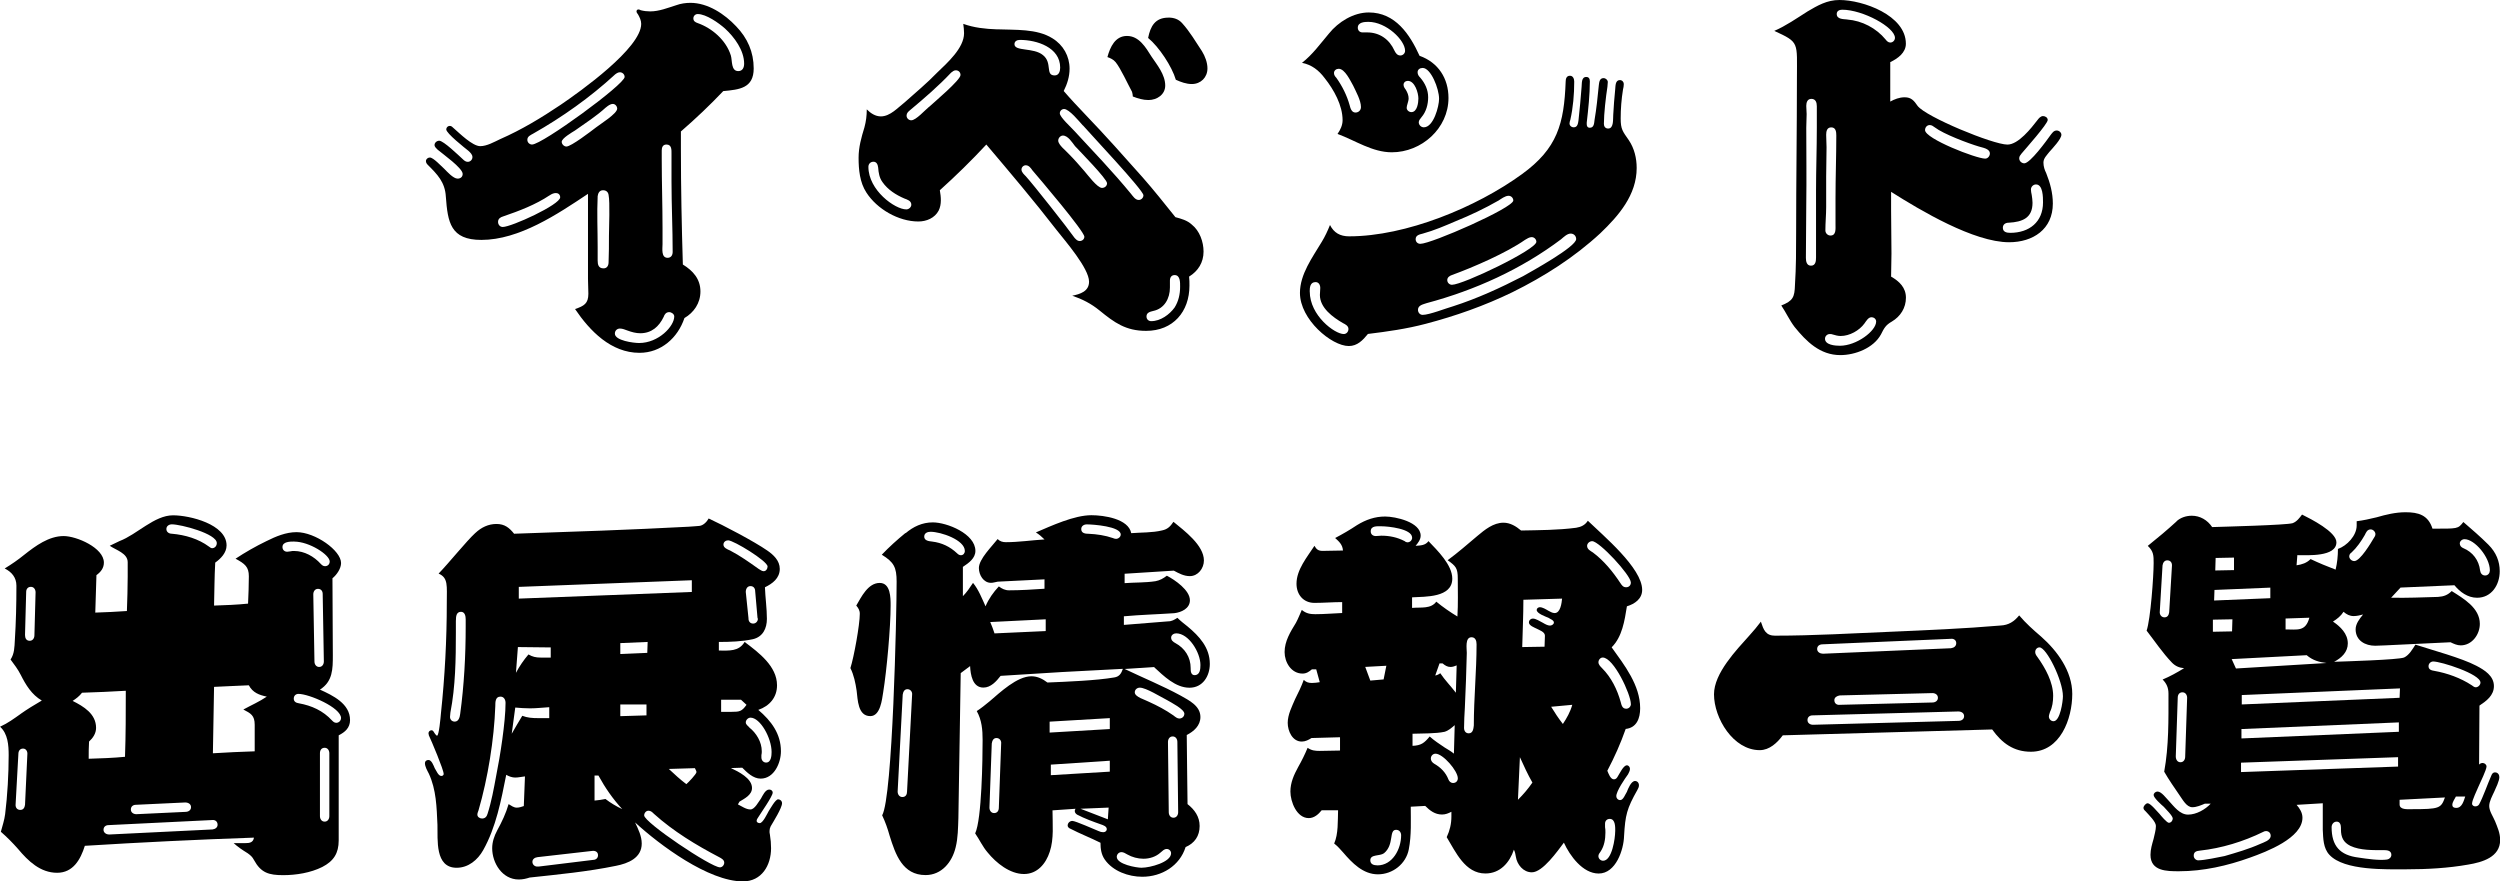
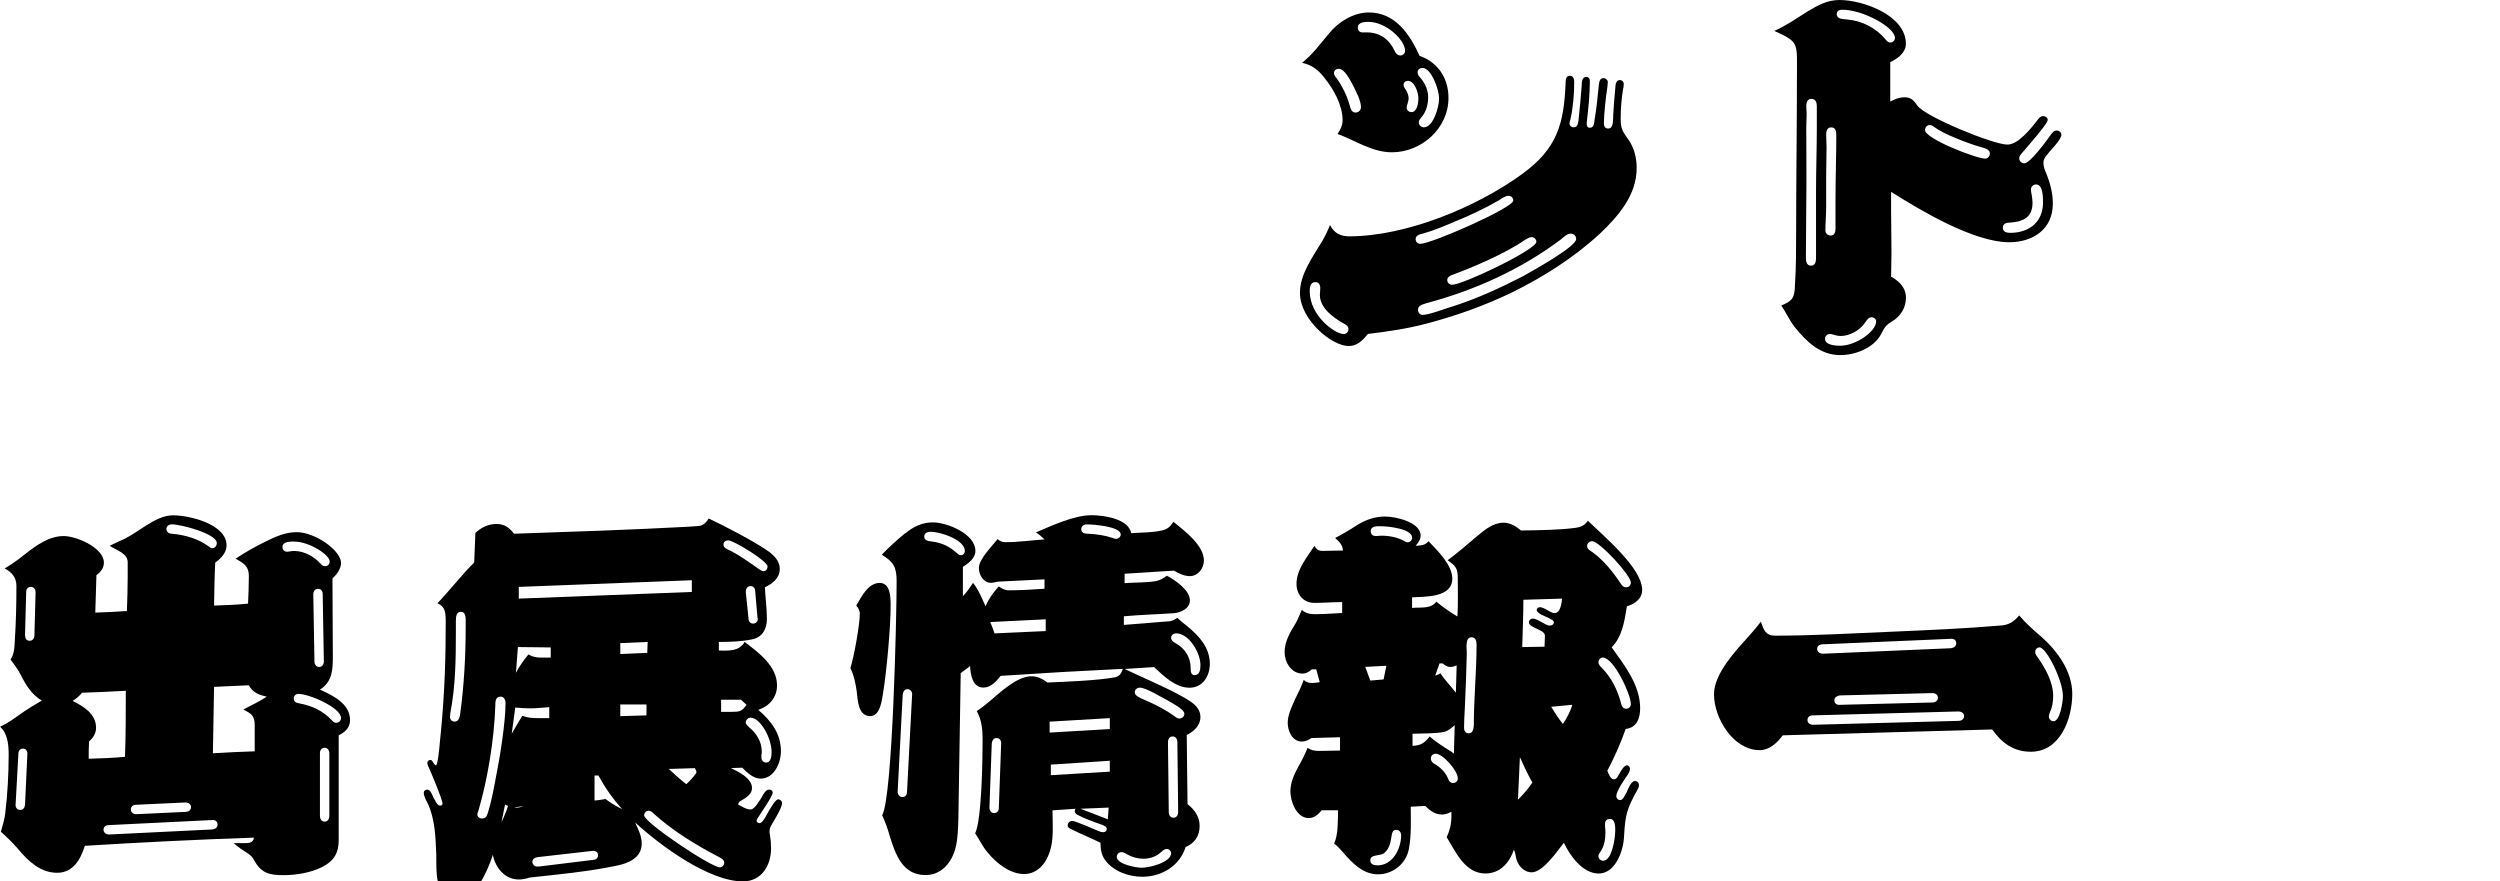
<svg xmlns="http://www.w3.org/2000/svg" id="_レイヤー_2" data-name="レイヤー 2" viewBox="0 0 473.6 166.97">
  <g id="txt">
    <g>
-       <path d="M128.99,24.87v3.33c0,7.33.15,14.65.37,21.91,1.92,1.18,3.33,2.74,3.33,5.11,0,2.22-1.26,4-3.03,5.03-1.26,3.77-4.44,6.59-8.51,6.59-5.4,0-9.4-4.14-12.21-8.29,1.7-.59,2.52-1.04,2.52-2.89,0-.96-.07-1.85-.07-2.81v-16.13c-5.77,3.85-13.03,8.73-20.2,8.73-5.85,0-6.37-3.33-6.73-8.21-.15-2.74-1.63-4.22-3.4-5.99-.22-.22-.37-.44-.37-.74,0-.37.37-.67.74-.67.67,0,2.15,1.63,2.74,2.15.52.52,1.7,1.85,2.52,1.85.52,0,.96-.3.96-.89,0-1.11-3.77-3.77-4.74-4.59-.22-.22-.59-.52-.59-.89,0-.44.44-.81.89-.81.81,0,3.7,2.81,4.44,3.48.3.3.59.52.96.52.52,0,.89-.44.89-.89,0-.52-.44-.89-.74-1.18-.74-.59-4.22-3.33-4.22-4.07,0-.37.3-.67.67-.67.3,0,.52.22.74.44,1.11.96,3.55,3.4,5.03,3.4,1.26,0,2.66-.81,3.77-1.33,4.07-1.78,7.84-4.07,11.47-6.51,3.7-2.52,15.25-10.73,15.25-15.32,0-.67-.3-1.26-.59-1.78-.15-.22-.3-.37-.3-.59s.15-.37.37-.37c.15,0,.3.07.44.15.59.15,1.18.22,1.78.22,1.7,0,3.33-.67,4.96-1.18.81-.3,1.78-.44,2.66-.44,3.33,0,6.51,2.15,8.66,4.44,2.15,2.22,3.33,4.88,3.33,7.99,0,3.77-2.74,4-5.77,4.29-2.52,2.66-5.18,5.18-7.99,7.62ZM104.12,37c-2.66,1.78-5.77,2.96-8.81,4-.52.15-.96.44-.96,1.04,0,.52.37.96.89.96,1.63,0,10.88-4.22,10.88-5.62,0-.52-.37-.81-.81-.81s-.89.22-1.18.44ZM116.48,14.14c-4.66,4.29-9.99,8.07-15.47,11.17-.52.3-1.11.52-1.11,1.18,0,.52.44.89.89.89,1.92,0,17.54-11.4,17.54-12.8,0-.52-.44-.89-.89-.89-.37,0-.67.22-.96.44ZM114.78,20.35c-1.78,1.63-3.85,2.96-5.85,4.37-.59.37-2.52,1.48-2.52,2.15,0,.44.44.89.89.89.89,0,4.66-2.89,5.62-3.63.74-.59,4-2.59,4-3.55,0-.44-.37-.89-.81-.89-.52,0-.96.37-1.33.67ZM113.22,37.22c-.15,3.18,0,6.36,0,9.55v2.59c0,.74.15,1.48,1.11,1.48.67,0,.96-.52.96-1.18.07-1.63.07-3.33.07-4.96s.22-6.36-.07-7.77c-.07-.52-.44-.89-1.04-.89-.67,0-.96.52-1.04,1.18ZM127.73,59.94c0-.44-.52-.81-.96-.81-.59,0-.89.44-1.04.89-.89,1.85-2.29,3.11-4.44,3.11-.81,0-1.63-.22-2.44-.52-.44-.15-.89-.37-1.41-.37s-.96.37-.96.96c0,1.33,3.55,1.78,4.59,1.78,3.7,0,6.66-3.18,6.66-5.03ZM125.36,28.49v1.7c0,4.37.15,8.73.15,13.1v2.96c0,.81-.3,2.59.96,2.59.67,0,.96-.52.96-1.11,0-4.44-.22-8.88-.22-13.32v-5.25c0-.74.07-1.78-.96-1.78-.67,0-.89.52-.89,1.11ZM131.35,3.48c0,.52.37.74.81.89,2.74.96,5.4,3.26,6.29,6.14.3.96,0,2.96,1.41,2.96.81,0,1.11-.67,1.11-1.41,0-2.52-1.85-5.03-3.63-6.66-1.18-1.04-3.55-2.74-5.18-2.74-.44,0-.81.37-.81.81Z" />
-       <path d="M188.85,5.55c3.48.15,7.55-.15,10.51,1.7,2.07,1.26,3.26,3.4,3.26,5.77,0,1.48-.44,2.89-1.11,4.22,1.33,1.55,2.74,3.03,4.14,4.51,3.7,3.85,7.25,7.84,10.8,11.84,2.15,2.44,4.14,4.96,6.22,7.55,1.11.3,2.22.59,3.11,1.41,1.48,1.18,2.22,3.26,2.22,5.11,0,2.07-1.04,3.7-2.74,4.74.07.59.07,1.11.07,1.7,0,4.96-3.11,8.58-8.21,8.58-3.85,0-5.99-1.55-8.81-3.85-1.63-1.33-3.26-2.15-5.18-2.81,1.48-.3,3.18-.81,3.18-2.66,0-2.52-4.51-7.7-6.14-9.77-4.29-5.55-8.81-10.88-13.32-16.21-2.81,3.03-5.77,5.92-8.81,8.66.22,1.26.37,2.66-.22,3.85-.74,1.41-2.29,2.07-3.85,2.07-3.77,0-7.84-2.37-9.84-5.48-1.26-1.92-1.48-4.37-1.48-6.59,0-2,.52-3.85,1.11-5.77.3-1.11.44-2.22.44-3.4.74.74,1.63,1.33,2.67,1.33,1.78,0,3.26-1.7,4.51-2.66,2.07-1.85,4.22-3.63,6.14-5.62,1.92-1.85,5.11-4.66,5.11-7.47,0-.59-.07-1.18-.15-1.78,2.07.74,4.14.96,6.37,1.04ZM171.68,39.67c.52,0,.96-.44.96-.89,0-.74-.74-.96-1.33-1.18-1.55-.67-3.11-1.63-4.14-3.11-.59-.81-.74-1.78-.81-2.74-.07-.59-.3-1.11-.89-1.11s-.96.44-.96.96c0,4.44,5.03,8.07,7.18,8.07ZM175.97,20.28c.96-.89,5.99-5.11,5.99-6.07,0-.52-.37-.89-.89-.89-.37,0-.59.22-.89.44-2.37,2.52-5.11,4.88-7.77,7.1-.37.3-.67.59-.67,1.04,0,.52.44.89.89.89.89,0,2.59-1.92,3.33-2.52ZM197.58,10.44c1.85,1.48.37,3.85,2.22,3.85.81,0,1.04-.81,1.04-1.48,0-3.85-4.44-5.25-7.62-5.25-.52,0-1.04.22-1.04.81,0,1.41,3.63.59,5.4,2.07ZM193.51,32.12c0,.52.52.96.81,1.26,1.48,1.63,7.84,9.69,9.25,11.69.3.3.52.59.96.59.52,0,.89-.37.89-.81,0-1.04-8.51-11.03-9.84-12.58-.3-.44-.67-.96-1.26-.96-.44,0-.81.37-.81.81ZM200.47,26.64c0,.81,1.48,1.92,2,2.52,1.04,1.04,2,2.15,2.96,3.26.59.67,2.44,3.18,3.33,3.18.52,0,.96-.37.96-.89,0-.81-5.18-6.07-6.07-7.03-.52-.67-1.33-2-2.29-2-.44,0-.89.44-.89.96ZM205.13,23.76c-.67-.74-2.59-3.11-3.55-3.11-.44,0-.81.37-.81.81,0,.74,2.15,2.66,2.74,3.33,3.63,3.92,7.33,7.77,10.73,11.91.37.44.81,1.18,1.48,1.18.44,0,.89-.37.89-.89,0-.96-10.06-11.62-11.47-13.25ZM213.49,6.81c2.29,0,3.55,2.15,4.66,3.92,1.04,1.55,2.59,3.4,2.59,5.48,0,1.7-1.55,2.74-3.18,2.74-1.04,0-2-.3-2.96-.67,0-.3-.07-.59-.15-.89-.81-1.48-2.15-4.44-3.11-5.62-.44-.52-.96-.74-1.55-.96.52-1.92,1.48-4,3.7-4ZM221.63,53.14v1.33c0,2.07-1.04,4-3.18,4.44-.59.15-1.26.3-1.26,1.04,0,.52.37.89.89.89,1.78,0,3.48-1.26,4.44-2.59.74-1.18,1.04-2.52,1.04-3.92,0-.74.07-2.22-1.04-2.22-.59,0-.89.44-.89,1.04ZM221.34,3.33c1.04,0,1.92.3,2.59,1.04,1.48,1.63,2.59,3.55,3.77,5.33.59.96,1.04,2.15,1.04,3.26,0,1.7-1.26,2.96-2.96,2.96-1.04,0-2.07-.37-3.03-.81-.74-2.52-3.18-6.22-5.25-7.92.44-2.22,1.33-3.85,3.85-3.85Z" />
      <path d="M255.6,44.77c10.73,0,24.05-5.48,32.71-11.77,6.73-4.88,7.99-9.55,8.29-17.54,0-.52.15-1.11.81-1.11.59,0,.81.59.81,1.11,0,2.44-.22,4.96-.74,7.25-.07.22-.15.44-.15.67,0,.44.37.74.81.74.74,0,.81-.81.89-1.33.22-2.15.44-4.22.59-6.36.07-.67-.07-1.85.89-1.85.44,0,.67.3.67.81,0,2.52-.3,5.33-.59,7.84v.3c0,.37.15.67.59.67.81,0,.81-.89.89-1.48.37-2.15.59-4.37.81-6.59.07-.59.15-1.33.89-1.33.44,0,.81.37.81.74,0,.3-.07.59-.07.89-.3,1.92-.67,5.11-.67,7.03,0,.44.22.89.81.89,1.11,0,.89-1.85.96-2.59.07-1.63.22-3.18.37-4.81.07-.67,0-1.78.89-1.78.44,0,.74.37.74.74s-.07.74-.15,1.04c-.3,1.85-.44,3.7-.44,5.48,0,2.07.37,2.44,1.55,4.14,1.04,1.55,1.48,3.4,1.48,5.25,0,5.11-3.4,9.03-6.88,12.36-4.96,4.59-10.66,8.21-16.65,11.17-5.33,2.59-10.8,4.51-16.43,5.99-3.63.96-7.33,1.48-10.95,1.92-.96,1.18-2,2.29-3.63,2.29-3.26,0-9.25-5.03-9.25-10.06,0-3.55,2.37-6.73,4.14-9.69.59-.96,1.11-2.07,1.55-3.18.74,1.48,1.92,2.15,3.63,2.15ZM251.75,6.36c1.78-2.22,4.66-4,7.55-4,5.03,0,7.77,4.14,9.62,8.21,3.55,1.26,5.48,4.29,5.48,7.99,0,5.77-5.11,10.29-10.73,10.29-3.7,0-6.88-2.22-10.29-3.48.52-.74.96-1.63.96-2.59,0-2.81-1.63-5.77-3.4-7.99-1.11-1.48-2.44-2.52-4.29-2.89,2-1.55,3.48-3.63,5.11-5.55ZM248.12,55.21c0,4.59,4.74,8.07,6.44,8.07.52,0,.89-.44.89-.96,0-.59-.59-.89-1.04-1.11-1.92-1.11-4.37-2.89-4.37-5.33,0-.44.07-.89.07-1.33,0-.59-.3-1.11-.89-1.11-1.04,0-1.11,1.04-1.11,1.78ZM252.71,13.84c0,.37.22.67.44.89,1.11,1.55,2,3.33,2.52,5.18.15.59.37,1.41,1.11,1.41.59,0,1.04-.44,1.04-1.04,0-1.26-.96-2.96-1.48-4.07-.52-.89-1.55-3.18-2.74-3.18-.44,0-.89.3-.89.81ZM258.11,6.14h.89c2.37,0,4.22,1.33,5.18,3.48.22.44.52.89,1.11.89.44,0,.89-.37.89-.89,0-2-3.55-5.48-6.96-5.48-.74,0-2,.07-2,1.11,0,.52.37.89.89.89ZM266.7,15.32c-.44,0-.81.3-.81.74,0,.37.22.67.44.96.3.52.52,1.04.52,1.63,0,.37-.15.74-.22,1.04-.07.22-.15.52-.15.74,0,.44.44.81.89.81,1.11,0,1.33-1.78,1.33-2.59,0-1.04-.67-3.33-2-3.33ZM283.79,38.04c-2.59,1.48-5.25,2.74-7.99,3.85-2.07.89-4.14,1.78-6.29,2.37-.59.15-1.33.3-1.33,1.04,0,.52.37.89.89.89,2.07,0,17.61-6.81,17.61-8.21,0-.44-.37-.89-.89-.89-.67,0-1.41.59-2,.96ZM268.55,13.69c0,.44.22.74.52,1.04.89,1.04,1.48,2.29,1.48,3.7,0,1.33-.37,2.74-1.26,3.77-.22.3-.52.59-.52.96,0,.52.44.96.96.96,1.85,0,2.89-4,2.89-5.4,0-1.92-1.55-5.85-3.11-5.85-.52,0-.96.3-.96.81ZM295.78,45.29c-7.55,5.7-16.36,9.69-25.53,12.14-.59.22-1.63.37-1.63,1.26,0,.52.37.96.89.96,1.26,0,4.44-1.26,5.77-1.63,4.59-1.48,8.95-3.48,13.25-5.7,1.55-.89,10.06-5.55,10.06-7.03,0-.59-.44-1.04-1.04-1.04-.67,0-1.33.67-1.78,1.04ZM288.9,45.44c-3.48,2.44-9.77,5.18-13.84,6.66-.44.15-.89.44-.89.96s.44.89.89.89c2.07,0,15.99-6.66,15.99-8.14,0-.44-.37-.89-.89-.89-.44,0-.89.3-1.26.52Z" />
      <path d="M342.33,2.22c2-1.18,3.77-2.22,6.14-2.22,4.44,0,12.58,2.89,12.58,8.29,0,1.7-1.55,2.81-2.96,3.48v7.47c.81-.44,1.7-.81,2.74-.81,1.26,0,1.78.67,2.44,1.63,1.55,2.07,14.28,7.33,17.02,7.33,2.07,0,4.51-3.11,5.7-4.66.22-.3.59-.74,1.04-.74s.89.3.89.74c0,.74-4.22,5.48-4.96,6.36-.22.3-.44.52-.44.89,0,.59.52.96.96.96,1.11,0,4.22-4.29,4.96-5.33.3-.37.59-.89,1.18-.89.44,0,.89.37.89.81,0,.81-1.7,2.59-2.29,3.26-.44.59-1.11,1.18-1.11,2,0,.74.22,1.41.52,2,.74,1.85,1.26,3.77,1.26,5.77,0,4.88-3.77,7.33-8.29,7.33-6.66,0-16.73-5.99-22.35-9.55v3.48c0,2.74.07,5.48.07,8.21,0,1.48-.07,2.96-.07,4.37,1.55.89,2.81,2.07,2.81,4s-1.04,3.55-2.66,4.51c-1.18.67-1.48,1.26-2.07,2.44-1.41,2.59-4.88,3.92-7.7,3.92-3.85,0-6.44-2.59-8.66-5.33-.96-1.26-1.63-2.74-2.52-4.07,2.22-.89,2.52-1.55,2.59-3.92.22-3.33.22-6.66.22-9.99,0-9.69.15-19.39.15-29.08,0-6.96.52-6.81-4.29-9.03,2.22-.96,4.22-2.37,6.22-3.63ZM342.18,20.06c0,.52.07,1.04.07,1.55,0,.89-.07,1.7-.07,2.59,0,4.74.07,9.55,0,14.36,0,3.4-.07,6.88-.07,10.29,0,.67.15,1.48.96,1.48.89,0,.96-.89.96-1.55v-12.65c0-4,.15-7.99.15-11.99v-4c0-.74-.22-1.41-1.04-1.41-.74,0-.96.67-.96,1.33ZM353.2,61.28c-.96,1.33-2.81,2.37-4.51,2.37-.52,0-1.04-.15-1.55-.3-.15-.07-.3-.07-.52-.07-.44,0-.89.37-.89.89,0,1.18,1.92,1.33,2.81,1.33,3.18,0,6.88-2.81,6.88-4.59,0-.44-.37-.81-.89-.81-.59,0-.96.67-1.33,1.18ZM345.95,25.53c0,.81.07,1.55.07,2.37,0,1.85-.07,3.7-.07,5.55v5.77c0,1.48-.15,2.96-.15,4.44,0,.52.44.96.96.96,1.11,0,.96-1.26.96-2.07v-5.03c0-3.92.15-7.92.15-11.84,0-.67-.07-1.55-.96-1.55-.81,0-.96.74-.96,1.41ZM349.95,3.7c2.81.22,5.48,1.63,7.25,3.77.22.3.52.59.89.59.52,0,.89-.44.89-.89,0-2-6.07-5.33-9.99-5.33-.52,0-1.04.22-1.04.81,0,1.04,1.33.96,2,1.04ZM376.07,30.05c.52,0,.89-.52.89-.96,0-.96-1.41-1.11-2.07-1.33-2-.59-6.73-2.37-8.36-3.63-.3-.22-.59-.44-.96-.44-.52,0-.89.44-.89.96,0,1.63,9.69,5.4,11.4,5.4ZM380.81,44.11c3.63,0,6.22-2.07,6.22-5.77,0-.96,0-3.4-1.33-3.4-.52,0-.96.44-.96.96,0,.3.07.67.15,1.04.07.52.15.96.15,1.48,0,2.89-1.92,3.63-4.51,3.77-.59,0-1.11.3-1.11.96,0,.81.74.96,1.41.96Z" />
      <path d="M3.92,135.23c1.26-.89,2.59-1.7,4-2.52-1.92-1.11-3.03-2.96-4-4.88-.52-1.04-1.26-2-1.92-2.89.74-1.11.74-2.37.81-3.63.22-3.4.3-6.88.3-10.36,0-1.55-.89-2.59-2.22-3.26,1.33-.81,2.52-1.63,3.7-2.59,2.15-1.7,4.66-3.55,7.47-3.55,2.44,0,7.62,2.22,7.62,5.03,0,1.04-.59,1.78-1.41,2.37l-.22,7.1c2-.07,4-.15,5.99-.3.07-2.22.15-4.37.15-6.51v-2.74c0-1.7-2.22-2.29-3.4-3.11l1.85-.89c3.33-1.26,6.59-4.88,10.14-4.88,3.18,0,10.14,1.7,10.14,5.7,0,1.41-1.11,2.52-2.15,3.26-.15,2.74-.15,5.4-.22,8.14,2.15-.07,4.29-.15,6.44-.37.07-1.7.15-3.4.15-5.18s-.74-2.37-2.52-3.33c1.78-1.18,3.85-2.37,5.85-3.33,1.78-.89,3.7-1.7,5.7-1.7,3.55,0,8.44,3.48,8.44,5.85,0,1.04-.81,2.22-1.63,2.89,0,4.88.07,9.69.07,14.58,0,2.59,0,4.96-2.44,6.51,2.44,1.11,5.7,2.66,5.7,5.77,0,1.48-.96,2.29-2.15,2.89v19.91c0,2.44-.96,3.92-3.11,5.03-2.22,1.11-4.96,1.55-7.4,1.55-2.74,0-4.22-.44-5.55-2.89-.3-.59-.67-.89-1.18-1.26-.96-.59-1.85-1.18-2.66-1.92h2.22c.74,0,1.48-.07,1.63-1.04-10.73.37-21.39.89-32.04,1.55-.81,2.59-2.22,5.11-5.25,5.11-3.18,0-5.48-2.22-7.4-4.51-1.04-1.18-2.07-2.22-3.26-3.26.3-1.11.67-2.22.81-3.33.44-3.55.67-7.62.67-11.17,0-1.92-.15-4.07-1.63-5.4,1.48-.67,2.66-1.55,3.92-2.44ZM2.96,152.32c-.07.59.22,1.11.89,1.11.59,0,.81-.44.89-.96l.44-9.55c.07-.52-.22-1.11-.81-1.11s-.89.44-.89,1.04l-.52,9.47ZM4.74,120.28c0,.59.22,1.11.89,1.11.59,0,.89-.52.89-1.04l.22-8.14c0-.52-.3-1.04-.89-1.04s-.89.44-.89.96l-.22,8.14ZM13.76,132.78c2.07,1.04,4.44,2.44,4.44,5.11,0,1.04-.59,1.92-1.33,2.59-.07,1.11-.07,2.15-.07,3.26,2.29-.07,4.59-.15,6.88-.37.15-4.14.15-8.36.15-12.51-2.74.15-5.55.3-8.29.37-.52.67-1.11,1.11-1.78,1.55ZM40.26,157.13c.52-.07.96-.37.96-.89,0-.67-.52-.96-1.04-.89l-19.61.96c-.52,0-.96.3-.96.89s.59.89,1.04.89l19.61-.96ZM35.15,153.8c.52,0,1.04-.3,1.04-.89s-.52-.89-1.11-.89l-9.33.44c-.52,0-.96.3-.96.89s.52.89,1.04.89l9.33-.44ZM41.07,102.88c0-1.78-6.81-3.55-8.51-3.55-.52,0-1.04.3-1.04.89s.52.89,1.04.89c2.52.22,5.03.96,7.03,2.44.22.15.37.3.59.3.52,0,.89-.44.89-.96ZM40.33,142.7c2.66-.15,5.25-.3,7.92-.37v-5.03c0-1.78-.74-2.15-2.15-2.89,1.48-.81,3.03-1.48,4.44-2.44-1.41-.3-2.66-.74-3.4-2.15-2.22.07-4.37.22-6.59.3l-.22,12.58ZM55.73,102.59c-.74,0-2.22,0-2.22,1.04,0,.52.37.89.89.89.22,0,.44-.07.59-.07.22-.07.52-.07.74-.07,1.92,0,3.77,1.04,5.03,2.44.22.22.44.44.81.44.52,0,.89-.37.89-.89,0-1.26-3.85-3.77-6.73-3.77ZM64.61,136.04c0-2-6.07-4.59-8.07-4.59-.52,0-.89.37-.89.89,0,.59.44.81.96.89,2.44.44,4.59,1.41,6.29,3.26.22.22.44.44.81.44.44,0,.89-.37.89-.89ZM59.57,125.31c0,.59.37,1.04.89,1.04.59,0,.89-.52.89-1.04l-.22-12.8c0-.52-.3-.96-.89-.96s-.89.52-.89,1.04l.22,12.73ZM60.61,154.61c0,.52.3,1.04.89,1.04s.89-.52.89-1.04v-11.91c0-.52-.3-1.04-.89-1.04s-.89.44-.89,1.04v11.91Z" />
-       <path d="M90.06,100.96c1.11-1.04,2.44-1.7,4-1.7s2.44.74,3.33,1.85c11.03-.37,22.05-.74,33.08-1.33.67-.07,1.33-.07,2-.15.74-.07,1.41-.74,1.78-1.41,2.74,1.26,8.66,4.37,11.1,6.07,1.18.81,2.37,1.92,2.37,3.48,0,1.78-1.41,2.81-2.81,3.48.07,2,.37,4,.37,5.99,0,1.78-.74,3.4-2.66,3.85-2.07.44-4.29.52-6.44.52v1.63c1.92,0,3.77.22,4.88-1.63,2.66,2,6.14,4.59,6.14,8.21,0,2.29-1.41,3.92-3.55,4.66,2.44,2.07,4.29,4.51,4.29,7.84,0,2.15-1.26,5.18-3.85,5.18-1.41,0-2.59-1.18-3.48-2.07l-2.15.07c1.41.67,4,1.92,4,3.77,0,1.33-1.41,2-2.37,2.59l-.3.52c.74.37,1.55.96,2.37.96s1.55-1.48,2-2.07c.3-.52.81-1.7,1.55-1.7.37,0,.67.22.67.59,0,.67-2.29,3.92-2.74,4.66-.15.22-.3.44-.3.67,0,.3.3.44.59.44.59,0,1.41-1.78,1.7-2.29.3-.44,1.26-2.22,1.78-2.22.37,0,.74.3.74.74,0,.89-1.63,3.48-2.15,4.37-.15.3-.22.59-.22.89,0,.22,0,.44.07.67.15.89.22,1.78.22,2.59,0,3.26-1.78,6.29-5.33,6.29-6.51,0-15.76-6.88-20.43-11.17.59,1.26,1.26,2.59,1.26,4,0,2.74-2.59,3.77-4.88,4.22-5.4,1.11-10.88,1.63-16.35,2.22-.67.22-1.33.37-2.07.37-3.11,0-5.03-3.11-5.03-5.92,0-1.18.37-2.29.96-3.4.89-1.63,1.63-3.18,2.15-4.96.52.3.96.67,1.55.67.44,0,.89-.15,1.33-.3l.22-5.62c-.67.07-1.26.22-1.85.22s-1.18-.22-1.7-.52c-.96,4.81-1.92,9.92-4.37,14.28-1.04,1.85-2.81,3.33-5.03,3.33-4.14,0-3.55-5.33-3.63-8.14-.15-3.33-.22-6.66-1.63-9.69-.3-.59-.74-1.33-.74-2,0-.37.3-.59.67-.59.59,0,.96,1.04,1.18,1.55.3.44.67,1.48,1.26,1.48.22,0,.44-.15.44-.37,0-.81-2.29-6.22-2.81-7.33,0-.15-.07-.3-.07-.37,0-.3.22-.59.59-.59.3,0,.44.37.59.59.07.07.3.44.44.44.37,0,.67-3.4.74-4.22.74-6.96,1.11-13.99,1.11-20.94,0-3.26.3-4.74-1.55-5.55,2-2.07,5.33-6.22,6.96-7.7ZM86.36,117.54v2.29c0,5.03-.07,10.21-1.04,15.17,0,.3-.07.52-.07.81,0,.52.37.89.89.89.74,0,.96-.81,1.04-1.48.74-5.4,1.04-11.03,1.04-16.5v-1.41c0-.59-.15-1.41-.89-1.41-.89,0-.96.89-.96,1.63ZM94.79,131.97c-.96,0-.96,1.04-.96,1.78-.22,6.29-1.41,13.69-3.18,19.76-.07.22-.22.52-.22.81,0,.44.44.74.89.74.59,0,.89-.37,1.04-.89.74-2.29,1.18-4.74,1.63-7.18.74-3.63,1.78-10.21,1.78-13.84,0-.59-.3-1.18-.96-1.18ZM98.94,135.6c.96.37,1.85.44,2.96.44h2.15v-2.07c-1.18.07-2.44.22-3.63.22-.96,0-1.85-.07-2.81-.15l-.67,4.96c.67-1.18,1.33-2.29,2-3.4ZM100.12,123.98c.74.44,1.41.59,2.29.59h1.92v-1.92l-6.22-.07-.37,4.88c.67-1.26,1.48-2.44,2.37-3.48ZM131.06,112.14v-2.22l-32.78,1.26v2.22l32.78-1.26ZM112.33,162.9c.59,0,.96-.37.96-.89,0-.67-.59-.89-1.11-.81l-10.36,1.18c-.52.07-.96.37-.96.89s.44.89.89.89h.3l10.29-1.26ZM114.7,151.36c.96.74,2.07,1.41,3.18,1.92-1.78-1.92-3.26-4.07-4.51-6.36h-.74v4.74c.67-.07,1.41-.15,2.07-.3ZM122.62,123.68l.07-2.07-5.18.22v2.07l5.11-.22ZM122.47,135.52v-2.07h-4.96v2.22l4.96-.15ZM136.39,164.31c.44,0,.81-.44.81-.89,0-.52-.52-.81-.96-1.04-4.37-2.29-8.66-4.88-12.36-8.21-.3-.3-.59-.59-1.04-.59s-.81.44-.81.89c0,1.33,12.66,9.84,14.36,9.84ZM126.69,145.66c1.11,1.04,2.15,2,3.33,2.89.37-.3,1.92-1.92,1.92-2.29,0-.22-.22-.52-.3-.74l-4.96.15ZM138.61,134.85c1.48,0,1.92-.07,2.81-1.33l-1.04-.96h-3.77v2.29h2ZM137.05,103.18c0,.59.74.89,1.26,1.11,1.85.96,3.63,2.22,5.4,3.48.3.15.59.44.96.44.44,0,.74-.44.74-.89,0-1.04-6.44-4.96-7.47-4.96-.44,0-.89.3-.89.81ZM141.79,117.17c0,.52.3.96.89.96.52,0,.89-.44.89-.89,0-.07-.07-.15-.07-.22l-.44-5.03c0-.52-.3-.96-.89-.96s-.89.52-.89,1.11l.52,5.03ZM141.94,137.81c1.33,1.04,2.37,2.74,2.37,4.51,0,.22,0,.44-.07.74v.44c0,.52.37.96.89.96.96,0,1.04-1.33,1.04-2,0-2.66-2.15-6.51-4-6.51-.44,0-.89.44-.89.89s.44.67.67.96Z" />
+       <path d="M90.06,100.96c1.11-1.04,2.44-1.7,4-1.7s2.44.74,3.33,1.85c11.03-.37,22.05-.74,33.08-1.33.67-.07,1.33-.07,2-.15.74-.07,1.41-.74,1.78-1.41,2.74,1.26,8.66,4.37,11.1,6.07,1.18.81,2.37,1.92,2.37,3.48,0,1.78-1.41,2.81-2.81,3.48.07,2,.37,4,.37,5.99,0,1.78-.74,3.4-2.66,3.85-2.07.44-4.29.52-6.44.52v1.63c1.92,0,3.77.22,4.88-1.63,2.66,2,6.14,4.59,6.14,8.21,0,2.29-1.41,3.92-3.55,4.66,2.44,2.07,4.29,4.51,4.29,7.84,0,2.15-1.26,5.18-3.85,5.18-1.41,0-2.59-1.18-3.48-2.07l-2.15.07c1.41.67,4,1.92,4,3.77,0,1.33-1.41,2-2.37,2.59l-.3.52c.74.37,1.55.96,2.37.96s1.55-1.48,2-2.07c.3-.52.81-1.7,1.55-1.7.37,0,.67.22.67.59,0,.67-2.29,3.92-2.74,4.66-.15.22-.3.44-.3.67,0,.3.3.44.59.44.59,0,1.41-1.78,1.7-2.29.3-.44,1.26-2.22,1.78-2.22.37,0,.74.3.74.74,0,.89-1.63,3.48-2.15,4.37-.15.3-.22.59-.22.89,0,.22,0,.44.07.67.15.89.22,1.78.22,2.59,0,3.26-1.78,6.29-5.33,6.29-6.51,0-15.76-6.88-20.43-11.17.59,1.26,1.26,2.59,1.26,4,0,2.74-2.59,3.77-4.88,4.22-5.4,1.11-10.88,1.63-16.35,2.22-.67.22-1.33.37-2.07.37-3.11,0-5.03-3.11-5.03-5.92,0-1.18.37-2.29.96-3.4.89-1.63,1.63-3.18,2.15-4.96.52.3.96.67,1.55.67.44,0,.89-.15,1.33-.3c-.67.07-1.26.22-1.85.22s-1.18-.22-1.7-.52c-.96,4.81-1.92,9.92-4.37,14.28-1.04,1.85-2.81,3.33-5.03,3.33-4.14,0-3.55-5.33-3.63-8.14-.15-3.33-.22-6.66-1.63-9.69-.3-.59-.74-1.33-.74-2,0-.37.3-.59.67-.59.59,0,.96,1.04,1.18,1.55.3.44.67,1.48,1.26,1.48.22,0,.44-.15.44-.37,0-.81-2.29-6.22-2.81-7.33,0-.15-.07-.3-.07-.37,0-.3.22-.59.59-.59.3,0,.44.37.59.59.07.07.3.44.44.44.37,0,.67-3.4.74-4.22.74-6.96,1.11-13.99,1.11-20.94,0-3.26.3-4.74-1.55-5.55,2-2.07,5.33-6.22,6.96-7.7ZM86.36,117.54v2.29c0,5.03-.07,10.21-1.04,15.17,0,.3-.07.52-.07.81,0,.52.37.89.89.89.74,0,.96-.81,1.04-1.48.74-5.4,1.04-11.03,1.04-16.5v-1.41c0-.59-.15-1.41-.89-1.41-.89,0-.96.89-.96,1.63ZM94.79,131.97c-.96,0-.96,1.04-.96,1.78-.22,6.29-1.41,13.69-3.18,19.76-.07.22-.22.52-.22.81,0,.44.44.74.89.74.59,0,.89-.37,1.04-.89.74-2.29,1.18-4.74,1.63-7.18.74-3.63,1.78-10.21,1.78-13.84,0-.59-.3-1.18-.96-1.18ZM98.94,135.6c.96.37,1.85.44,2.96.44h2.15v-2.07c-1.18.07-2.44.22-3.63.22-.96,0-1.85-.07-2.81-.15l-.67,4.96c.67-1.18,1.33-2.29,2-3.4ZM100.12,123.98c.74.44,1.41.59,2.29.59h1.92v-1.92l-6.22-.07-.37,4.88c.67-1.26,1.48-2.44,2.37-3.48ZM131.06,112.14v-2.22l-32.78,1.26v2.22l32.78-1.26ZM112.33,162.9c.59,0,.96-.37.96-.89,0-.67-.59-.89-1.11-.81l-10.36,1.18c-.52.07-.96.37-.96.89s.44.89.89.89h.3l10.29-1.26ZM114.7,151.36c.96.74,2.07,1.41,3.18,1.92-1.78-1.92-3.26-4.07-4.51-6.36h-.74v4.74c.67-.07,1.41-.15,2.07-.3ZM122.62,123.68l.07-2.07-5.18.22v2.07l5.11-.22ZM122.47,135.52v-2.07h-4.96v2.22l4.96-.15ZM136.39,164.31c.44,0,.81-.44.81-.89,0-.52-.52-.81-.96-1.04-4.37-2.29-8.66-4.88-12.36-8.21-.3-.3-.59-.59-1.04-.59s-.81.44-.81.89c0,1.33,12.66,9.84,14.36,9.84ZM126.69,145.66c1.11,1.04,2.15,2,3.33,2.89.37-.3,1.92-1.92,1.92-2.29,0-.22-.22-.52-.3-.74l-4.96.15ZM138.61,134.85c1.48,0,1.92-.07,2.81-1.33l-1.04-.96h-3.77v2.29h2ZM137.05,103.18c0,.59.74.89,1.26,1.11,1.85.96,3.63,2.22,5.4,3.48.3.15.59.44.96.44.44,0,.74-.44.74-.89,0-1.04-6.44-4.96-7.47-4.96-.44,0-.89.3-.89.81ZM141.79,117.17c0,.52.3.96.89.96.52,0,.89-.44.89-.89,0-.07-.07-.15-.07-.22l-.44-5.03c0-.52-.3-.96-.89-.96s-.89.52-.89,1.11l.52,5.03ZM141.94,137.81c1.33,1.04,2.37,2.74,2.37,4.51,0,.22,0,.44-.07.74v.44c0,.52.37.96.89.96.96,0,1.04-1.33,1.04-2,0-2.66-2.15-6.51-4-6.51-.44,0-.89.44-.89.89s.44.67.67.96Z" />
      <path d="M166.65,110.43c2.07,0,2.07,2.81,2.07,4.29,0,4.14-.74,12.29-1.41,16.43-.22,1.33-.52,4.51-2.44,4.51-2.37,0-2.37-3.11-2.59-4.81-.22-1.48-.52-2.96-1.18-4.29.67-2.07,1.78-8.21,1.78-10.29,0-.67-.3-1.11-.67-1.55.96-1.63,2.22-4.29,4.44-4.29ZM171.53,101.03c1.48-1.26,3.18-2.07,5.18-2.07,2.67,0,8.07,2.15,8.07,5.4,0,1.41-1.26,2.29-2.37,3.03v5.55c.74-.74,1.33-1.63,1.92-2.52,1.04,1.26,1.7,2.96,2.37,4.44.59-1.41,1.48-2.66,2.52-3.77.59.44,1.18.74,1.92.74,2.22,0,4.51-.15,6.73-.3v-1.78l-8.88.44c-.44.07-.81.22-1.26.22-1.41,0-2.29-1.48-2.29-2.81,0-1.7,2.52-4.14,3.55-5.48.44.44.96.59,1.55.59,2.44,0,4.88-.37,7.33-.52-.52-.52-1.04-.96-1.63-1.33,2.96-1.26,7.25-3.26,10.51-3.26,2.37,0,7.03.67,7.55,3.4,1.92-.15,4-.07,5.85-.52,1.04-.22,1.55-.74,2.15-1.63,2.07,1.7,5.77,4.44,5.77,7.33,0,1.48-1.11,2.96-2.67,2.96-1.11,0-2.07-.52-3.03-1.04l-9.32.59v1.78c1.92-.15,3.92-.07,5.85-.37.81-.15,1.48-.52,2.15-1.04,1.55.81,4.37,2.74,4.37,4.66,0,1.55-1.63,2.29-2.96,2.44-3.18.22-6.36.3-9.55.59v1.63l8.36-.67c.74,0,1.18-.3,1.78-.67.59.59,1.26,1.11,1.92,1.63,2.22,1.85,4.22,4,4.22,7.1,0,2.29-1.33,4.51-3.85,4.51-2.66,0-4.88-2.22-6.73-3.92l-5.55.37c3.55,1.7,7.18,3.18,10.58,5.03,1.55.89,3.77,1.92,3.77,4.07,0,1.63-1.26,2.74-2.59,3.4.07,4.37.07,8.73.15,13.1,1.33,1.04,2.29,2.37,2.29,4.14,0,1.92-.96,3.26-2.66,4-1.11,3.55-4.51,5.62-8.21,5.62-2.59,0-5.55-1.04-7.1-3.26-.67-.96-.81-2.07-.81-3.18-1.92-.96-3.85-1.7-5.7-2.66-.22-.07-.52-.3-.52-.59,0-.52.44-.89.89-.89.59,0,4.22,1.63,4.96,1.92.3.15.59.22.89.22.37,0,.67-.22.67-.59,0-.52-.67-.74-1.11-.89-1.48-.52-3.11-1.11-4.51-1.85-.22-.15-.44-.37-.44-.67,0-.22.07-.3.15-.44l-4.37.3c0,2.59.3,5.4-.52,7.84-.74,2.29-2.37,4.22-4.88,4.22-2.66,0-5.25-2.07-6.88-4.07-.96-1.11-1.55-2.44-2.37-3.63,1.26-2.66,1.41-14.21,1.41-17.69,0-1.92-.15-3.77-1.11-5.48.81-.52,1.63-1.18,2.44-1.85,2-1.7,5.18-4.74,7.92-4.74,1.18,0,2.15.52,3.03,1.18,3.63-.15,9.25-.37,12.66-.96.96-.15,1.33-.74,1.63-1.63-7.7.37-15.39.81-23.16,1.33-.81,1.04-1.85,2.22-3.26,2.22-2.07,0-2.44-2.44-2.52-4.07l-1.78,1.33-.44,27.46c-.07,1.85-.07,3.77-.52,5.55-.67,2.81-2.66,5.25-5.7,5.25-4.37,0-5.7-3.92-6.81-7.47-.37-1.33-.81-2.59-1.41-3.85,2-3.48,2.74-38.04,2.74-44.26,0-2.74-.52-3.7-2.81-5.11,1.41-1.48,2.89-2.81,4.51-4.14ZM170.05,149.95c0,.59.37,1.04.89,1.04.67,0,.89-.52.89-1.04l.96-18.35c.07-.52-.3-1.04-.89-1.04s-.81.52-.89,1.04l-.96,18.35ZM175.08,101.63c0,.81.89.89,1.48.96,1.85.22,3.4.96,4.74,2.22.22.22.44.37.74.37.44,0,.74-.37.74-.81,0-2.07-4.51-3.63-6.51-3.63-.52,0-1.18.22-1.18.89ZM187.44,152.99c0,.52.3,1.04.89,1.04s.89-.44.89-1.04l.44-12.14c.07-.52-.3-1.04-.89-1.04s-.81.52-.89,1.04l-.44,12.14ZM198.1,119.54v-2.22l-10.51.52c.3.74.59,1.41.81,2.15l9.69-.44ZM210.24,138.11v-2.07l-11.4.67v2.07l11.4-.67ZM210.24,146.18v-2.07l-11.17.74v2l11.17-.67ZM204.69,153.21l5.18,2,.15-2.22-5.33.22ZM212.31,101.26c0-1.55-5.25-1.92-6.44-1.92-.52,0-1.04.3-1.04.89,0,.81.81.89,1.41.89,1.55.07,3.11.3,4.59.81.15.07.37.15.59.15.44,0,.89-.37.89-.81ZM216.3,164.38c1.55,0,5.55-1.04,5.55-2.74,0-.44-.37-.81-.81-.81-.52,0-.81.37-1.18.67-.89.81-2.07,1.18-3.26,1.18-1.04,0-2.15-.3-3.04-.81-.37-.22-.74-.44-1.11-.44-.52,0-.89.44-.89.89,0,1.41,3.7,2.07,4.74,2.07ZM224.37,135.23c0-.89-2.52-2.15-3.26-2.59-1.18-.59-4-2.37-5.18-2.37-.52,0-.96.37-.96.89,0,.89,2,1.41,2.66,1.78,1.63.74,3.18,1.55,4.66,2.59.37.3.74.59,1.11.59.52,0,.96-.37.96-.89ZM221.41,153.87c0,.52.3,1.04.89,1.04s.89-.52.89-1.04l-.15-13.32c0-.52-.3-1.04-.89-1.04s-.89.52-.89,1.04l.15,13.32ZM227.41,125.97c0-2.37-2.22-5.99-4.59-5.99-.44,0-.96.3-.96.81s.37.81.81,1.04c1.78.96,2.89,2.66,2.89,4.74v.22c0,.52.15,1.11.74,1.11,1.04,0,1.11-1.18,1.11-1.92Z" />
      <path d="M249.23,116.35c1.63,0,3.33-.15,5.03-.22v-2.07c-1.78,0-3.48.15-5.25.15-2.07,0-3.4-1.55-3.4-3.63,0-2.66,2-5.03,3.4-7.18.37.67.74.96,1.55.96,1.26,0,2.52-.07,3.85-.07-.07-1.11-.74-1.7-1.48-2.37,1.41-.74,2.81-1.55,4.14-2.44,1.7-1.04,3.4-1.63,5.33-1.63s6.73,1.04,6.73,3.63c0,.74-.52,1.41-.96,1.92.96-.07,1.85-.07,2.44-.89,1.7,1.78,4.51,4.51,4.51,7.1,0,3.63-5.11,3.4-7.62,3.55v2c1.78-.15,3.55.22,4.59-1.18,1.26,1.04,2.66,2,4,2.81.15-2.37.07-4.81.07-7.18,0-2-.37-2.37-1.92-3.48,1.92-1.41,3.77-3.03,5.62-4.59,1.41-1.18,3.03-2.52,4.96-2.52,1.26,0,2.37.67,3.33,1.48,3.48-.07,7.03-.07,10.43-.52.96-.15,1.7-.52,2.22-1.33,2.89,2.81,10.29,8.95,10.29,13.1,0,1.7-1.41,2.66-2.89,3.11-.44,2.74-.89,5.77-2.89,7.77,2.44,3.4,5.4,7.18,5.4,11.54,0,1.92-.67,3.7-2.74,3.92-.96,2.74-2.15,5.4-3.48,7.92.22.52.59,1.63,1.26,1.63.37,0,.59-.3.74-.59.3-.44,1.04-2.07,1.7-2.07.37,0,.59.37.59.67,0,.37-.22.74-.37,1.04-.59.81-2.22,3.18-2.22,4.14,0,.37.3.74.74.74.59,0,.96-1.11,1.26-1.55.22-.59.81-2.07,1.55-2.07.44,0,.74.37.74.81,0,.37-.15.59-.3.89-2,3.55-2.29,4.74-2.52,8.73-.07,2.59-1.55,7.1-4.81,7.1-3.03,0-5.48-3.4-6.59-5.85-1.18,1.55-4,5.62-6.07,5.62-1.63,0-2.81-1.48-3.03-2.96-.07-.44-.15-.89-.37-1.33-.81,2.44-2.59,4.51-5.4,4.51-3.85,0-5.62-4.07-7.33-6.88.59-1.26.89-2.52.89-3.92v-.89c-.59.3-1.11.52-1.78.52-1.33,0-2.29-.74-3.18-1.63l-2.74.15c0,2.59.15,5.4-.37,8.07-.52,2.74-3.03,4.74-5.85,4.74s-4.88-2.15-6.59-4.14c-.52-.59-1.04-1.18-1.7-1.7.81-1.78.67-4.37.74-6.29h-3.11c-.59.74-1.41,1.48-2.44,1.48-2.29,0-3.48-3.11-3.48-5.03,0-1.7.67-3.18,1.48-4.66.67-1.18,1.26-2.37,1.78-3.63.74.52,1.41.59,2.29.59,1.33,0,2.59-.07,3.85-.07v-2.52l-5.4.15c-.59.37-1.18.67-1.85.67-1.78,0-2.66-2-2.66-3.55s.81-3.11,1.41-4.51c.59-1.18,1.18-2.37,1.63-3.63.44.44.89.59,1.55.59.52,0,.96-.07,1.48-.15l-.67-2.44h-.81c-.52.44-1.04.81-1.78.81-2.15,0-3.4-2.15-3.4-4.07,0-2.07,1.11-3.85,2.15-5.55.44-.81.74-1.63,1.11-2.44.81.67,1.55.81,2.59.81ZM262.11,128.71l.52-2.59-4,.22.96,2.59,2.52-.22ZM260.92,163.94c2.89,0,4.51-3.11,4.51-5.7,0-.52-.3-1.04-.96-1.04-1.41,0-.3,2.81-2.29,4.44-.81.59-2.59.15-2.59,1.33,0,.81.74.96,1.33.96ZM267.51,101.85c0-1.7-4.59-2.15-5.77-2.15-.81,0-2.07-.15-2.07.96,0,.59.44.89.96.89.37,0,.74-.07,1.04-.07,1.55,0,3.03.3,4.44,1.04.15.15.37.22.52.22.52,0,.89-.44.89-.89ZM270.84,139.52c.89.81,1.85,1.41,2.81,2.07.59.37,1.26.74,1.78,1.18l.15-5.4c-.59.52-1.18,1.04-1.92,1.26-1.7.37-4.37.3-6.07.37v2.29c1.63-.07,2.22-.52,3.26-1.78ZM271.06,143.66c0,.52.3.81.67,1.04,1.18.67,2.15,1.63,2.66,2.96.15.37.44.67.89.67.52,0,.89-.37.89-.89,0-1.41-2.81-4.66-4.22-4.66-.52,0-.89.44-.89.89ZM272.84,127.53c.89,1.33,2,2.44,2.96,3.7l.15-5.18c-.37.15-.74.3-1.18.3-.59,0-1.04-.3-1.48-.67h-.59l-.81,2.29c.37-.07.67-.22.96-.44ZM279.2,137.44c0-5.18.52-10.29.52-15.39,0-.67-.22-1.33-.96-1.33-1.26,0-.89,2.15-.89,2.96-.07,3.48-.22,6.96-.37,10.43-.07,1.26-.15,2.52-.15,3.77,0,.59.3,1.04.89,1.04.81,0,.89-.89.96-1.48ZM290.3,148.25c-.89-1.55-1.63-3.18-2.37-4.81l-.37,8.07c1.04-1.04,1.92-2.07,2.74-3.26ZM292.6,122.5c0-.67.07-1.41.07-2.07,0-.74-1.04-1.04-1.55-1.33-.44-.22-1.48-.59-1.48-1.18,0-.44.37-.74.74-.74.59,0,1.33.52,1.92.81.37.22.89.52,1.33.52.3,0,.74-.22.74-.59,0-.44-.74-.67-1.04-.89-.52-.22-2.22-.81-2.22-1.48,0-.3.3-.52.59-.52.52,0,1.11.37,1.63.67.3.15.74.44,1.18.44,1.11,0,1.33-1.92,1.41-2.74l-7.33.22c0,2.96-.15,6-.22,8.96l4.22-.07ZM297.85,133.52l-4,.37c.67,1.11,1.41,2.22,2.22,3.26.74-1.11,1.41-2.29,1.78-3.63ZM308.95,110.36c0-1.41-5.99-7.84-7.33-7.84-.52,0-.96.44-.96.89,0,.67.67.96,1.11,1.26,2.07,1.55,3.77,3.63,5.18,5.77.3.44.52.81,1.11.81.52,0,.89-.37.89-.89ZM308.95,133.37c0-1.85-3.26-8.81-5.33-8.81-.44,0-.81.44-.81.89s.37.81.67,1.11c1.78,1.78,2.89,4.07,3.55,6.44.15.59.3,1.26,1.04,1.26.52,0,.89-.44.89-.89ZM305.99,157.5c0-.74.07-2.37-1.04-2.37-.52,0-.89.37-.89.89v.67c.07.3.07.67.07,1.04,0,1.26-.22,2.52-.89,3.55-.22.3-.44.59-.44.89,0,.52.44.89.89.89,1.7,0,2.29-4.29,2.29-5.55Z" />
      <path d="M336.33,120.42c7.25,0,14.58-.44,21.83-.74,6.88-.3,13.91-.59,20.8-1.18,1.55-.07,2.59-.74,3.55-1.92,1.26,1.48,2.66,2.74,4.14,4,3.11,2.74,5.92,6.59,5.92,10.88,0,4.74-2.29,10.95-7.84,10.95-3.26,0-5.48-1.63-7.33-4.22l-39.67,1.11c-1.04,1.41-2.52,2.81-4.37,2.81-5.03,0-8.66-6.07-8.66-10.58,0-4,4.22-8.36,6.73-11.17.74-.81,1.48-1.7,2.15-2.59.52,1.55.89,2.66,2.74,2.66ZM371.04,136.56c.52,0,1.04-.3,1.04-.89s-.52-.89-1.11-.89l-27.6.74c-.52,0-.96.3-.96.89s.52.89,1.04.89l27.6-.74ZM369.63,122.79c.52-.07.96-.37.96-.96s-.52-.89-1.04-.81l-24.27,1.04c-.59,0-1.04.3-1.04.89s.59.89,1.11.89l24.27-1.04ZM366.08,133.08c.52,0,1.04-.3,1.04-.89s-.52-.89-1.04-.89l-17.54.44c-.52.07-1.04.37-1.04.89,0,.67.52.96,1.04.89l17.54-.44ZM389.02,136.63c1.26,0,1.78-3.77,1.78-4.74,0-2.96-3.11-9.25-4.44-9.25-.44,0-.81.37-.81.89,0,.37.22.67.44.96,1.48,2.07,2.96,4.74,2.96,7.33,0,1.04-.15,2.15-.59,3.03-.07.3-.22.59-.22.89,0,.44.37.89.89.89Z" />
-       <path d="M412.33,98.74c.74-.67,1.78-1.04,2.89-1.04,1.55,0,2.96.81,3.85,2.15,2.15-.07,14.06-.37,15.25-.74.81-.3,1.33-1.04,1.78-1.63,1.63.81,6.51,3.26,6.51,5.25,0,2.81-5.48,2.44-7.4,2.44l-.15,1.92c1.04-.15,1.92-.44,2.66-1.18,1.55.74,3.18,1.41,4.74,2,.3-1.26.44-2.59.44-3.92,1.7-.59,3.55-2.52,3.55-4.44v-.81c1.26-.15,2.52-.44,3.77-.74,1.78-.52,3.63-.96,5.48-.96,2.44,0,4.29.52,5.11,3.11,4.81,0,4.81.07,5.85-1.26,1.63,1.41,3.26,2.81,4.74,4.29s2.15,3.18,2.15,5.03c0,2.59-1.55,5.03-4.29,5.03-1.78,0-3.26-1.11-4.29-2.37l-10.21.44-1.78,1.92c2.96.07,5.92-.07,8.88-.15,1.11-.07,1.85-.37,2.59-1.11,2.22,1.41,5.33,3.18,5.33,6.22,0,2-1.48,4.07-3.63,4.07-.67,0-1.33-.3-1.92-.59-4.14.22-8.21.37-12.36.59-.59,0-1.26.07-1.92.07-1.85,0-3.7-.96-3.7-3.11,0-1.04.74-2,1.41-2.81-.59.15-1.18.3-1.78.3-.74,0-1.33-.3-1.92-.81-.52.81-1.18,1.33-2,1.85,1.41.96,2.81,2.29,2.81,4.14,0,1.63-1.18,2.74-2.59,3.48,2-.07,12.14-.37,13.25-.81.96-.44,1.63-1.63,2.15-2.44,3.18,1.04,8.73,2.52,11.54,4,1.55.81,3.33,1.92,3.33,3.85,0,1.78-1.41,2.81-2.74,3.7l-.07,11.17c.22-.22.44-.3.67-.3.37,0,.74.3.74.67,0,.59-1.18,3.03-1.48,3.7-.3.74-1.26,2.66-1.26,3.33,0,.37.37.52.59.52.37,0,.59-.15.74-.37.74-1.33,1.63-3.92,2.29-5.4.15-.37.3-.67.74-.67.52,0,.81.44.81.89,0,.74-.67,2.07-.96,2.74-.37.81-.96,1.85-.96,2.74,0,.96.74,2,1.11,2.89.44,1.11.96,2.22.96,3.55,0,3.26-3.4,4.22-6.07,4.66-3.77.67-7.77.89-11.62.89s-11.84.3-14.65-2.74c-1.18-1.26-1.18-3.11-1.26-4.74v-5.03l-4.96.3c.59.67,1.11,1.48,1.11,2.44,0,3.85-6.81,6.44-9.92,7.55-4.29,1.55-8.88,2.59-13.47,2.59-2.29,0-5.4,0-5.4-3.11,0-1.04.3-2,.59-3.03.15-.74.44-1.63.44-2.44s-1.33-2.07-1.92-2.74c-.15-.15-.44-.37-.44-.67,0-.37.44-.89.81-.89.52,0,1.85,1.63,2.22,2,.3.37,1.41,1.7,1.78,1.7.44,0,.74-.44.74-.81,0-.52-1.33-1.78-1.7-2.22-.44-.37-1.92-1.7-1.92-2.22,0-.37.37-.67.74-.67.74,0,1.63,1.26,2.15,1.78.96,1.04,2.07,2.59,3.63,2.59s3.26-.96,4.29-2.07h-1.11c-.74.3-1.55.67-2.37.67-1.11,0-1.85-1.48-2.44-2.29-.96-1.41-2-2.89-2.89-4.44.89-4.88.81-9.84.81-14.8,0-1.11-.37-1.92-1.11-2.66,1.41-.59,2.74-1.33,4.07-2.15-.89-.07-1.63-.37-2.29-1.04-1.78-1.85-3.26-4.07-4.81-6.07.74-2.15,1.33-10.29,1.33-12.8,0-1.41,0-2.22-1.11-3.26,1.85-1.48,3.7-3.03,5.48-4.66ZM409.15,115.84c-.07.59.3,1.11.89,1.11s.81-.44.89-.96l.52-8.73c.07-.59-.22-1.11-.89-1.11-.52,0-.81.44-.89.96l-.52,8.73ZM412.18,143.29c0,.59.3,1.11.89,1.11s.89-.52.89-1.04l.37-11.17c0-.52-.3-1.04-.89-1.04s-.89.44-.89,1.04l-.37,11.1ZM416.47,162.98c1.04,0,3.92-.59,4.96-.81,2.29-.67,4.59-1.33,6.73-2.29.67-.3,2-.67,2-1.55,0-.52-.37-.89-.89-.89-.22,0-.37.07-.52.15-3.77,1.85-7.92,3.11-11.99,3.55-.67.07-1.18.22-1.18.96,0,.52.44.89.89.89ZM422.84,119.61l.07-2.29-3.7.07v2.29l3.63-.07ZM430.09,113.32v-2l-10.58.44-.07,2,10.66-.44ZM419.73,105.7l-.07,2.37,3.55-.07v-2.37l-3.48.07ZM440.75,125.6c-1.41-.15-2.66-.52-3.77-1.48l-14.21.74.81,1.78,17.17-1.04ZM454.29,145.22v-1.78l-29.75,1.04v1.78l29.75-1.04ZM454.44,136.85l-29.82,1.26v1.78l29.82-1.26v-1.78ZM454.58,132.19l.07-1.78-29.97,1.26v1.78l29.9-1.26ZM437.49,117.02l-4.51.15v2.07c2.29,0,3.77.44,4.51-2.22ZM451.62,161.05c-2.07,0-4.51.07-6.37-.81-1.33-.67-1.78-1.63-1.78-3.11v-.3c0-.52-.15-1.18-.81-1.18-.59,0-.96.52-.96,1.04,0,3.55,1.55,5.33,5.11,5.77,1.48.22,3.92.59,5.4.37.44-.07.81-.44.81-.89,0-.81-.81-.89-1.41-.89ZM446,106.29c1.11,0,3.18-3.48,3.7-4.37.15-.22.3-.44.3-.74,0-.44-.44-.89-.89-.89-.67,0-.89.59-1.11,1.04-.67,1.18-1.55,2.44-2.52,3.33-.22.15-.44.37-.44.74,0,.44.44.89.96.89ZM454.58,151.51v.89c0,1.04,1.55.89,2.22.89,5.33,0,5.62-.15,6.37-2.22l-8.58.44ZM460.95,125.31c-.44,0-.89.37-.89.89,0,.67.59.81,1.11.89,2.44.44,4.96,1.33,7.1,2.74.22.15.44.37.74.37.44,0,.89-.44.89-.89,0-1.63-7.47-4-8.96-4ZM465.24,150.91c-.22.44-.67,1.04-.67,1.55,0,.44.3.59.74.59,1.11,0,1.41-1.33,1.7-2.15h-1.78ZM471.68,108.06c0-2.52-2.89-5.92-4.81-5.92-.44,0-.89.37-.89.81s.3.74.67.89c1.78.74,2.96,2.29,3.18,4.22.07.52.37.96.96.96s.89-.52.89-.96Z" />
    </g>
  </g>
</svg>